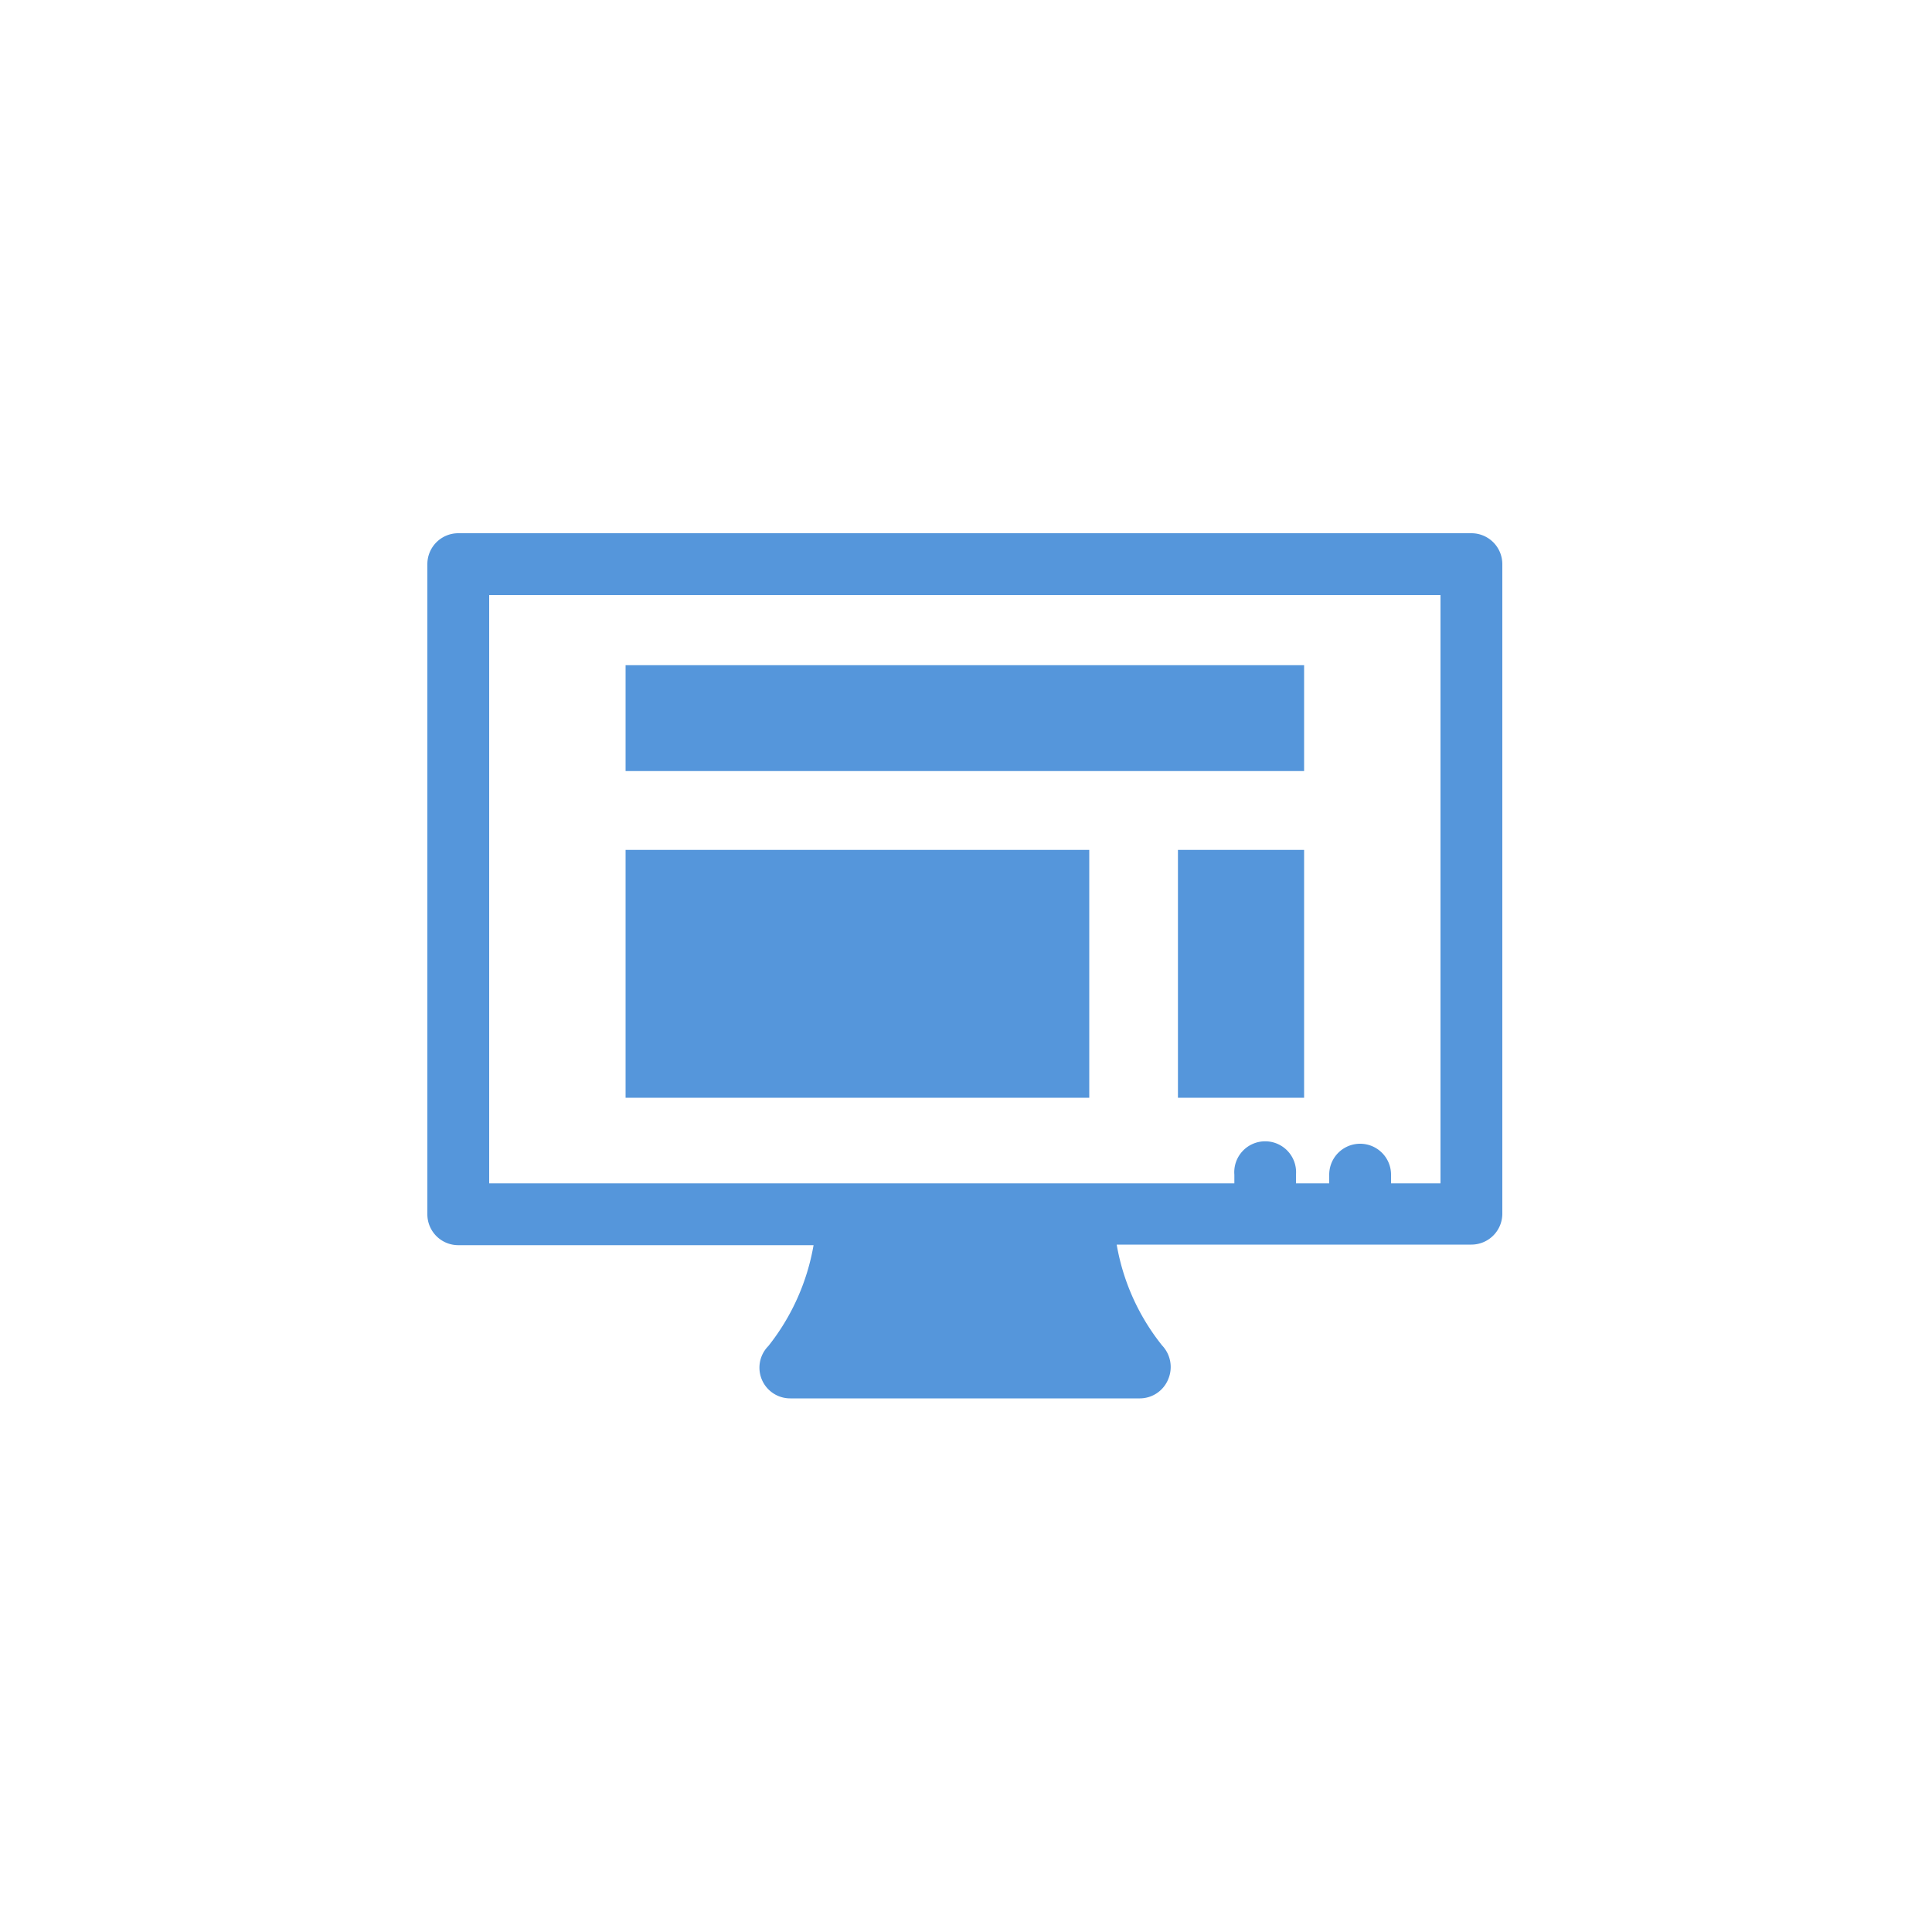
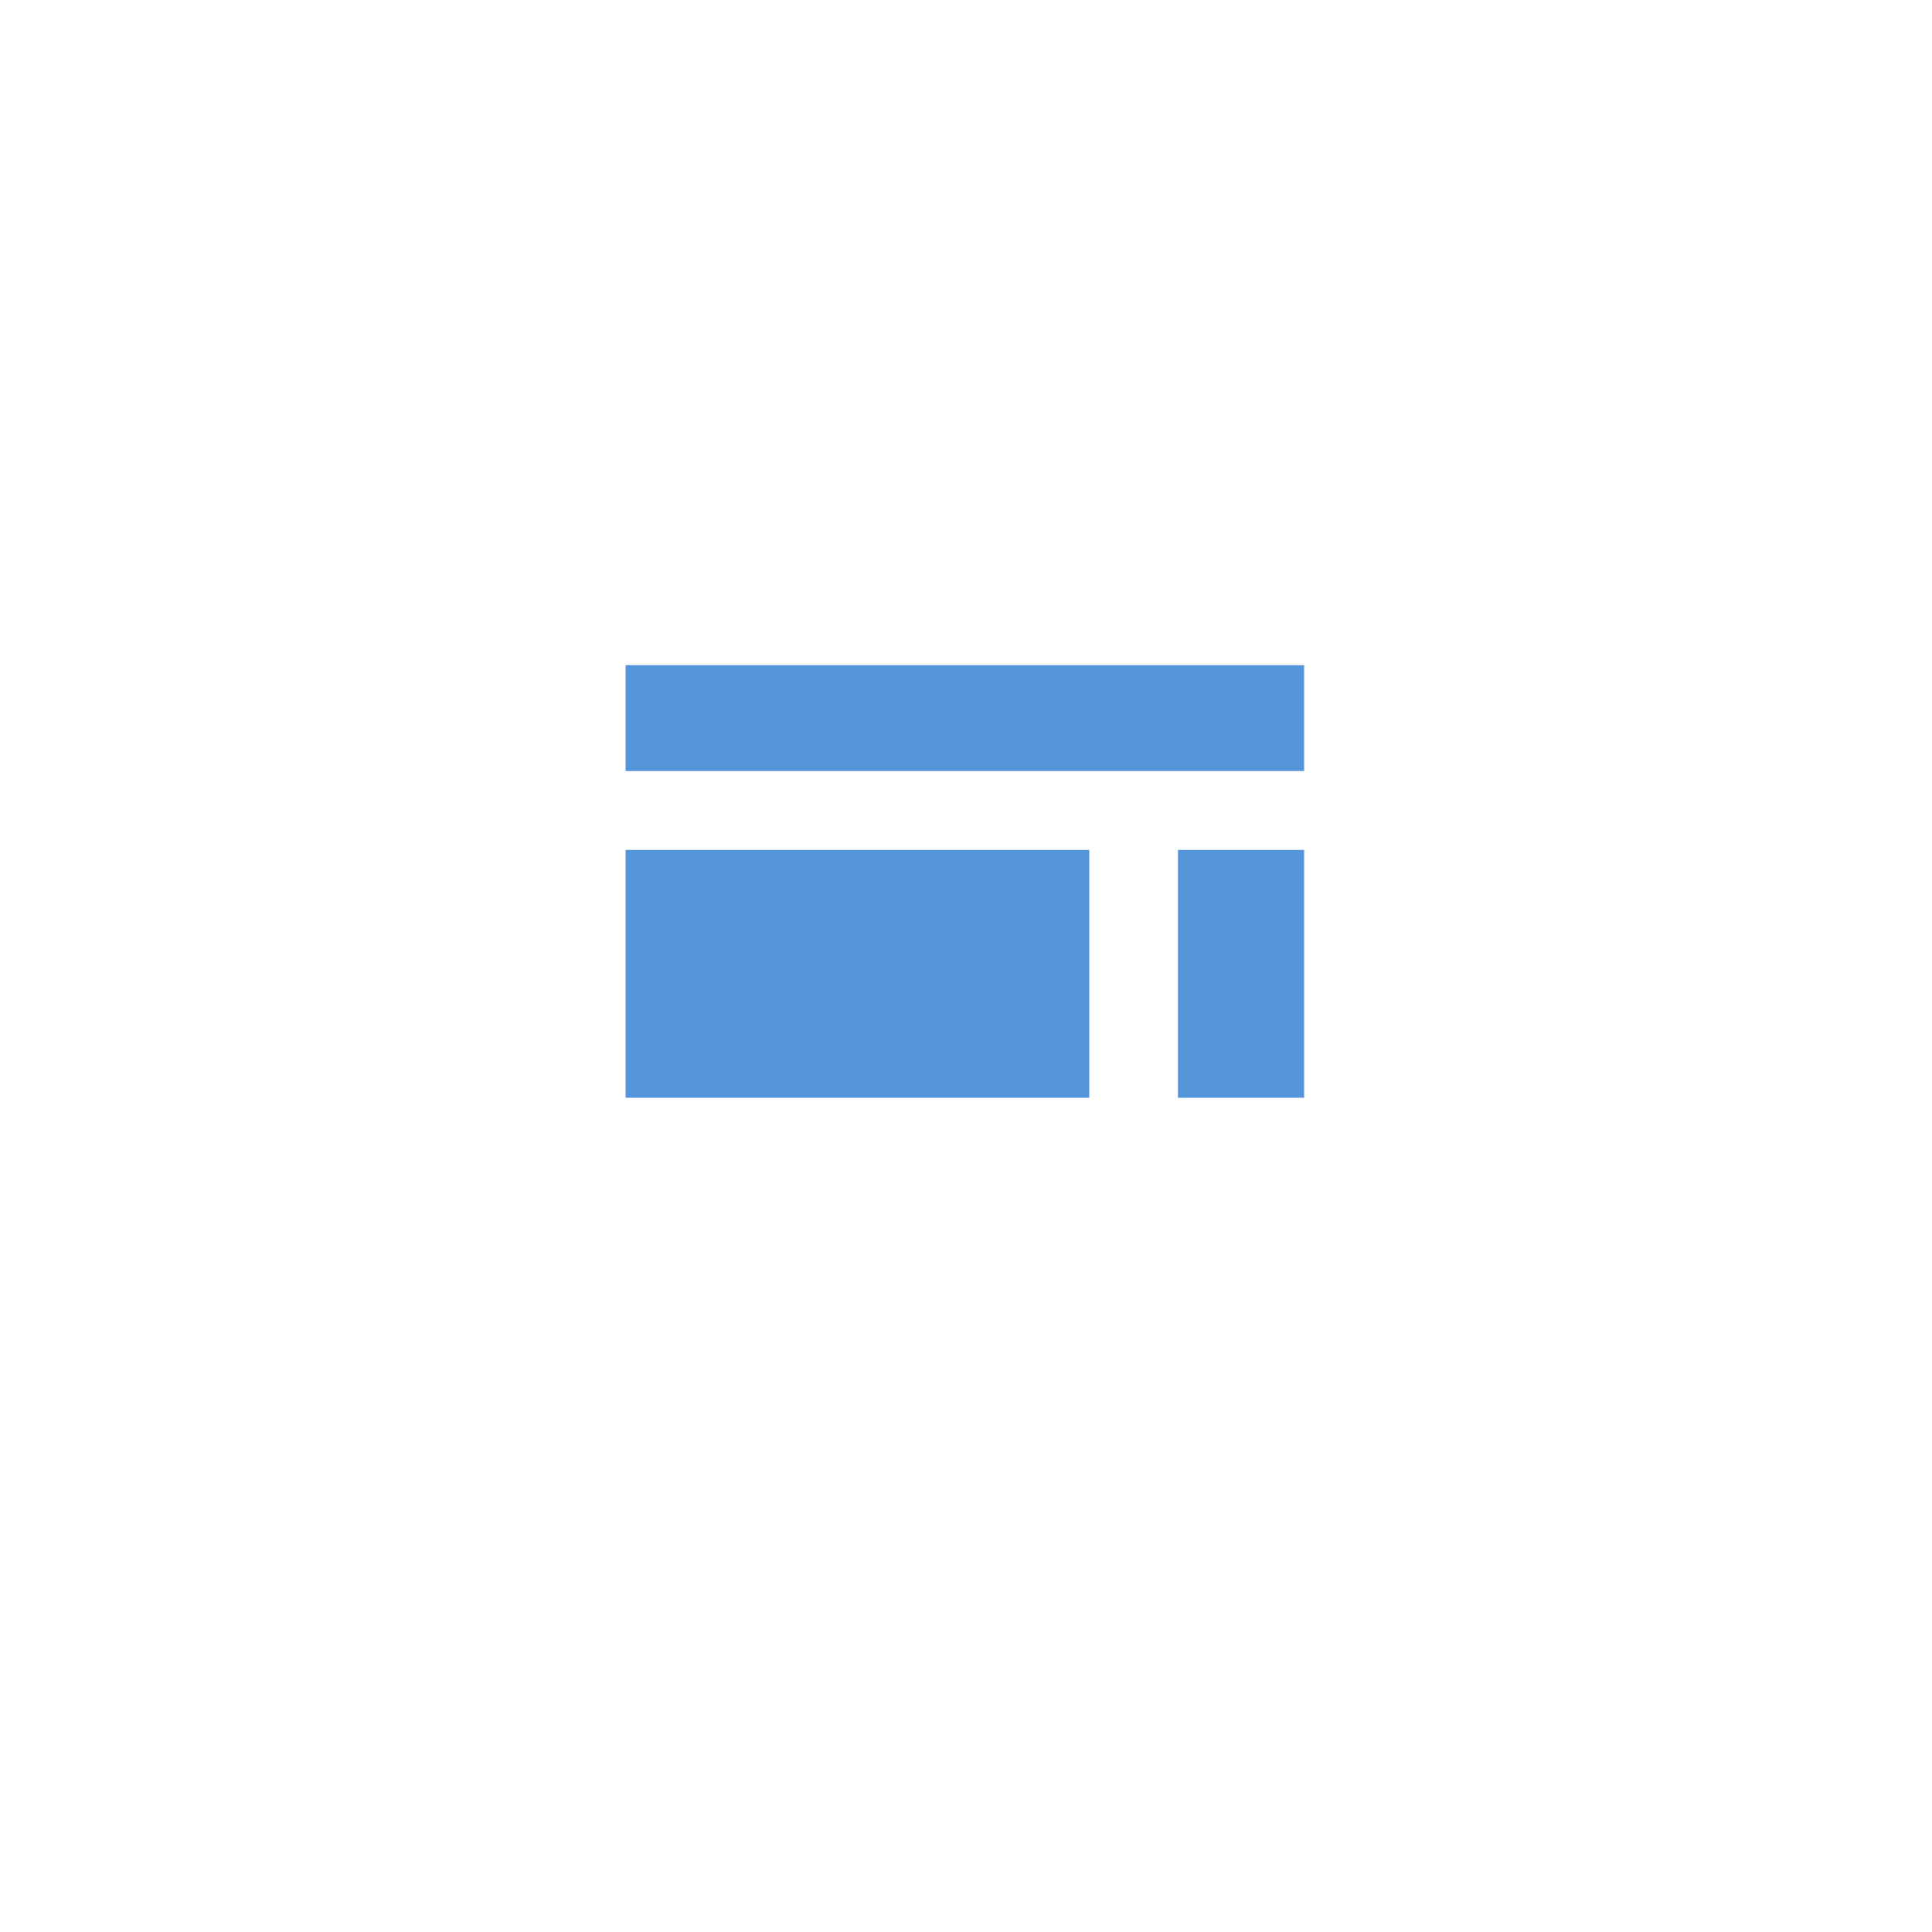
<svg xmlns="http://www.w3.org/2000/svg" id="Layer_1" data-name="Layer 1" viewBox="0 0 100 100">
  <defs>
    <style>.cls-1{fill:#5596db;}</style>
  </defs>
  <title>Artboard 6</title>
  <rect class="cls-1" x="32.38" y="34.43" width="35.12" height="5.48" />
  <rect class="cls-1" x="32.38" y="43.99" width="24" height="12.83" />
  <rect class="cls-1" x="60.97" y="43.99" width="6.53" height="12.83" />
-   <path class="cls-1" d="M76.16,27.6H23.72a1.6,1.6,0,0,0-1.6,1.6V62.85a1.6,1.6,0,0,0,1.6,1.6H42.11a11.57,11.57,0,0,1-2.34,5.22,1.59,1.59,0,0,0,1.14,2.71H59a1.59,1.59,0,0,0,1.47-1,1.62,1.62,0,0,0-.32-1.74,11.46,11.46,0,0,1-2.35-5.22H76.16a1.6,1.6,0,0,0,1.6-1.6V29.2a1.6,1.6,0,0,0-1.6-1.6Zm-1.6,33.65H72V60.8a1.6,1.6,0,0,0-3.2,0v.45H67.08V60.8a1.6,1.6,0,1,0-3.19,0v.45H25.32V30.8H74.56Zm0,0" />
</svg>